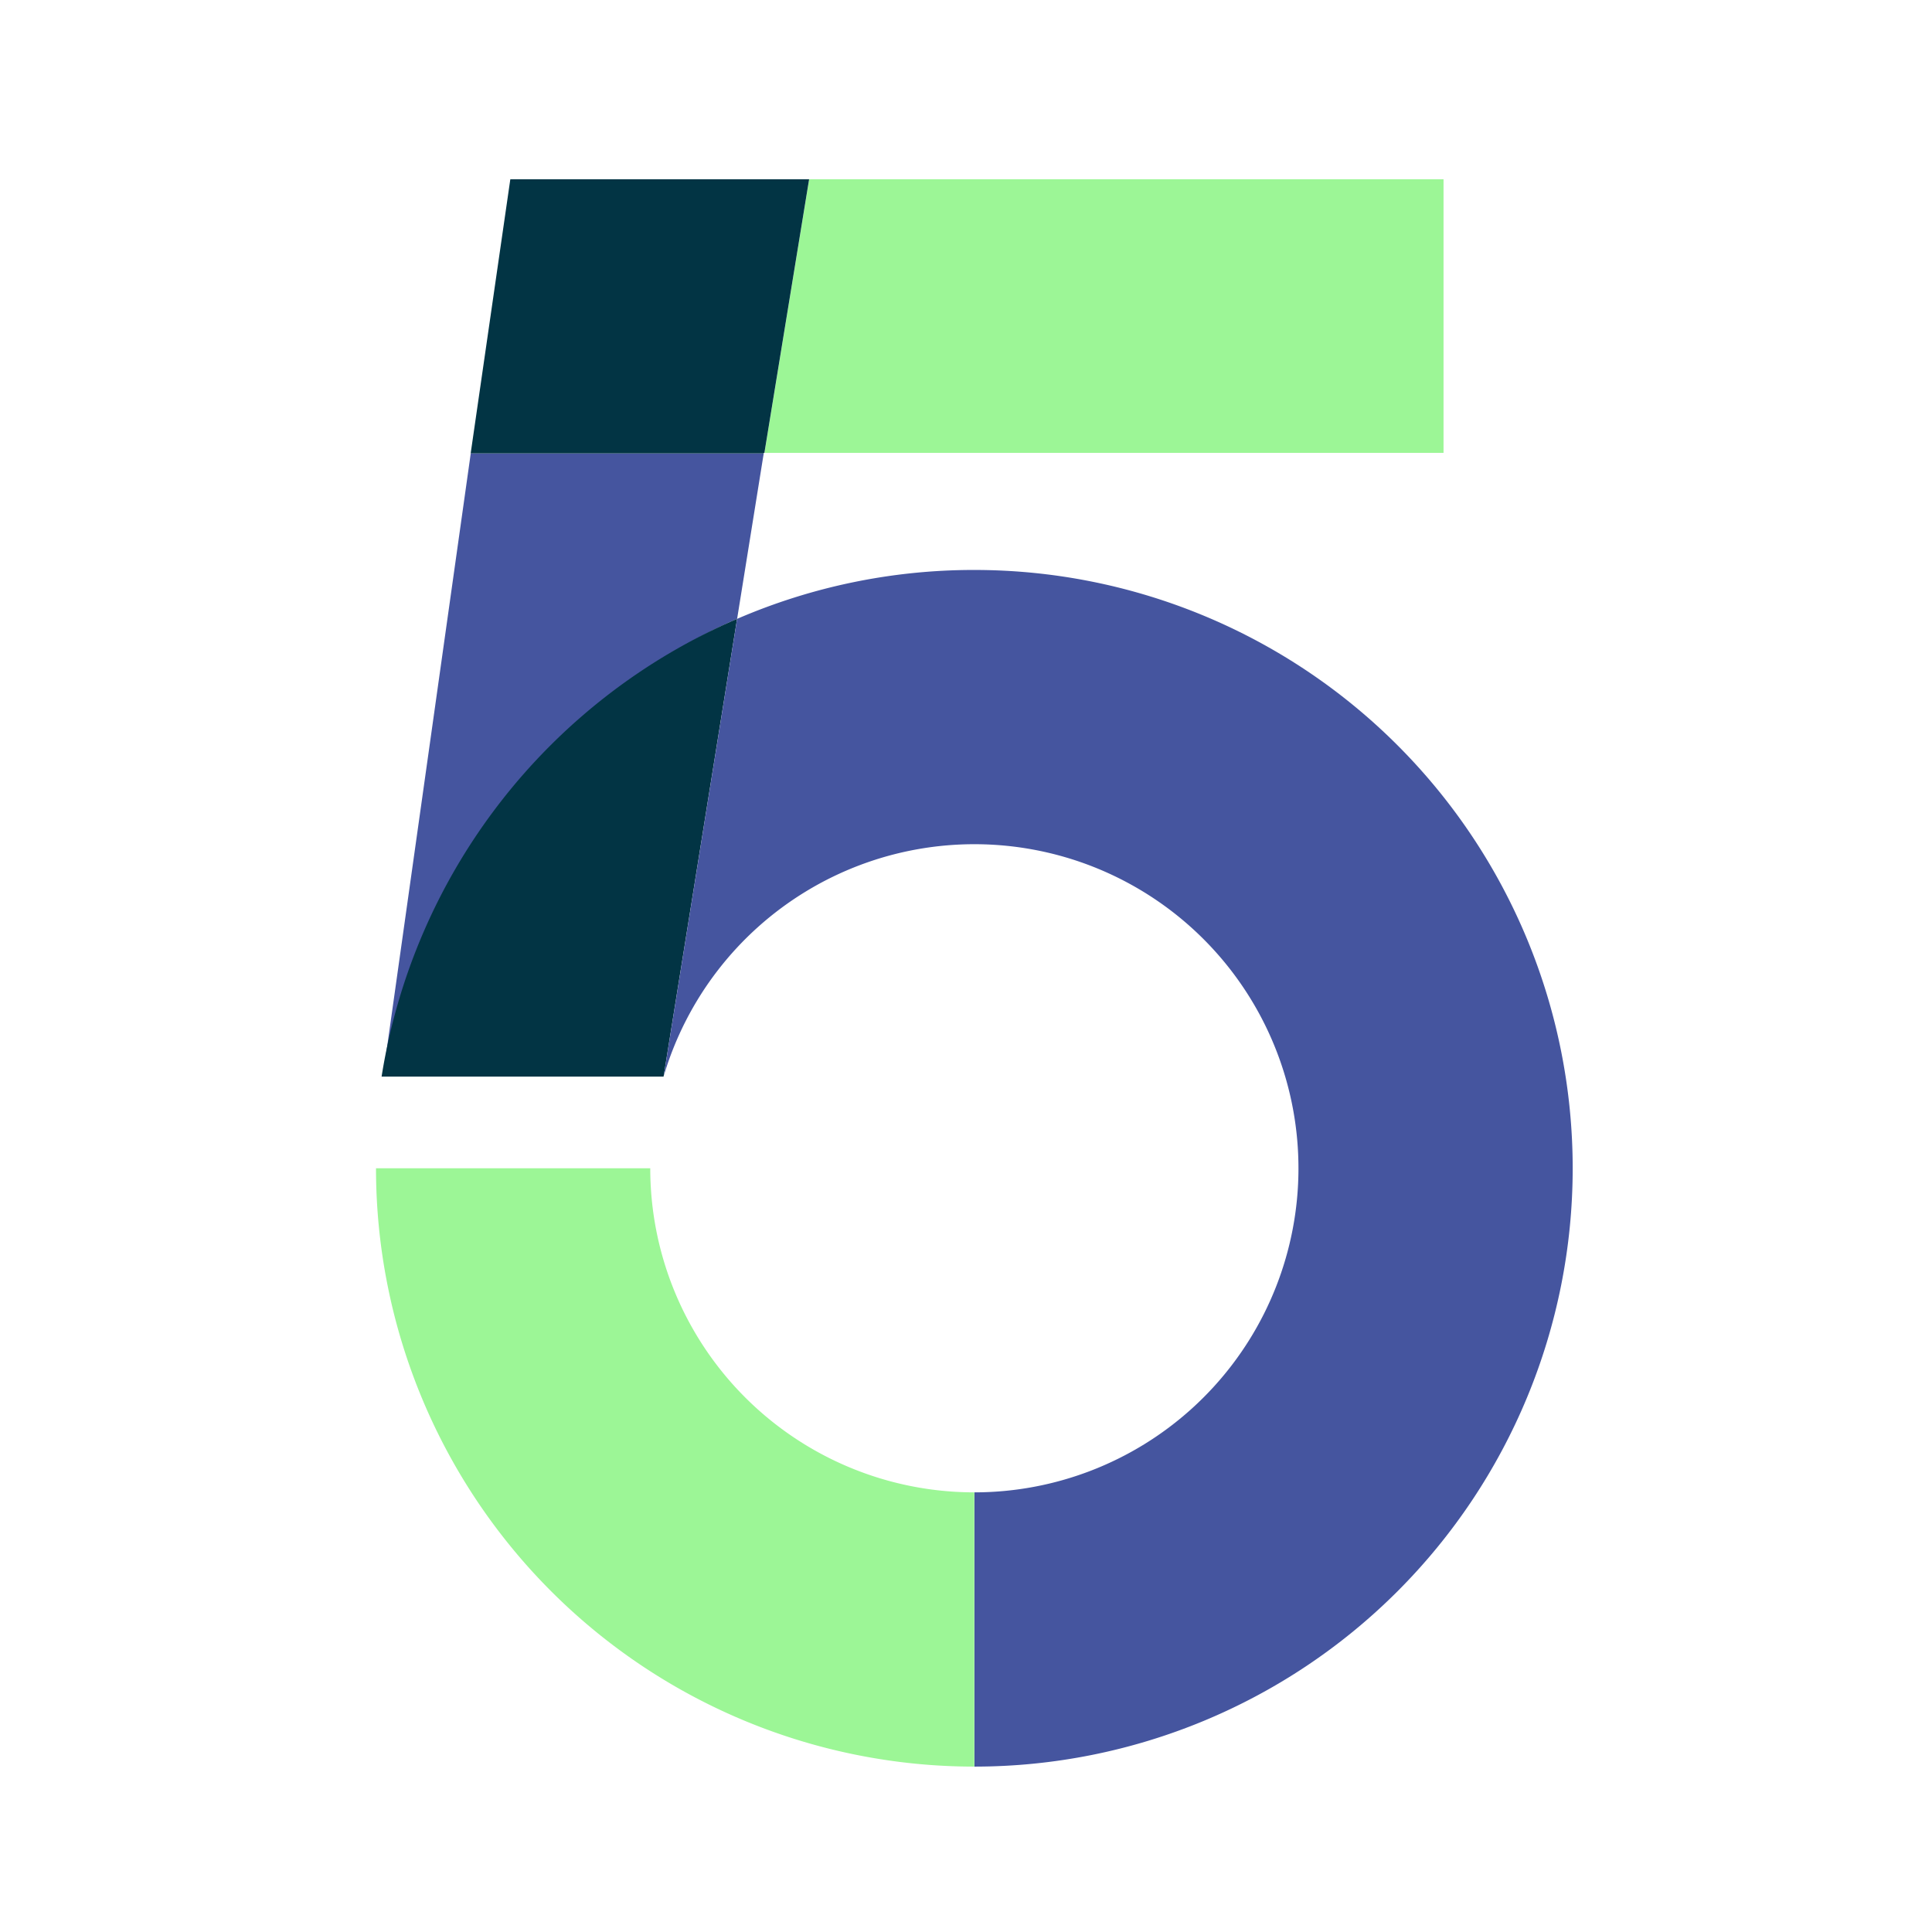
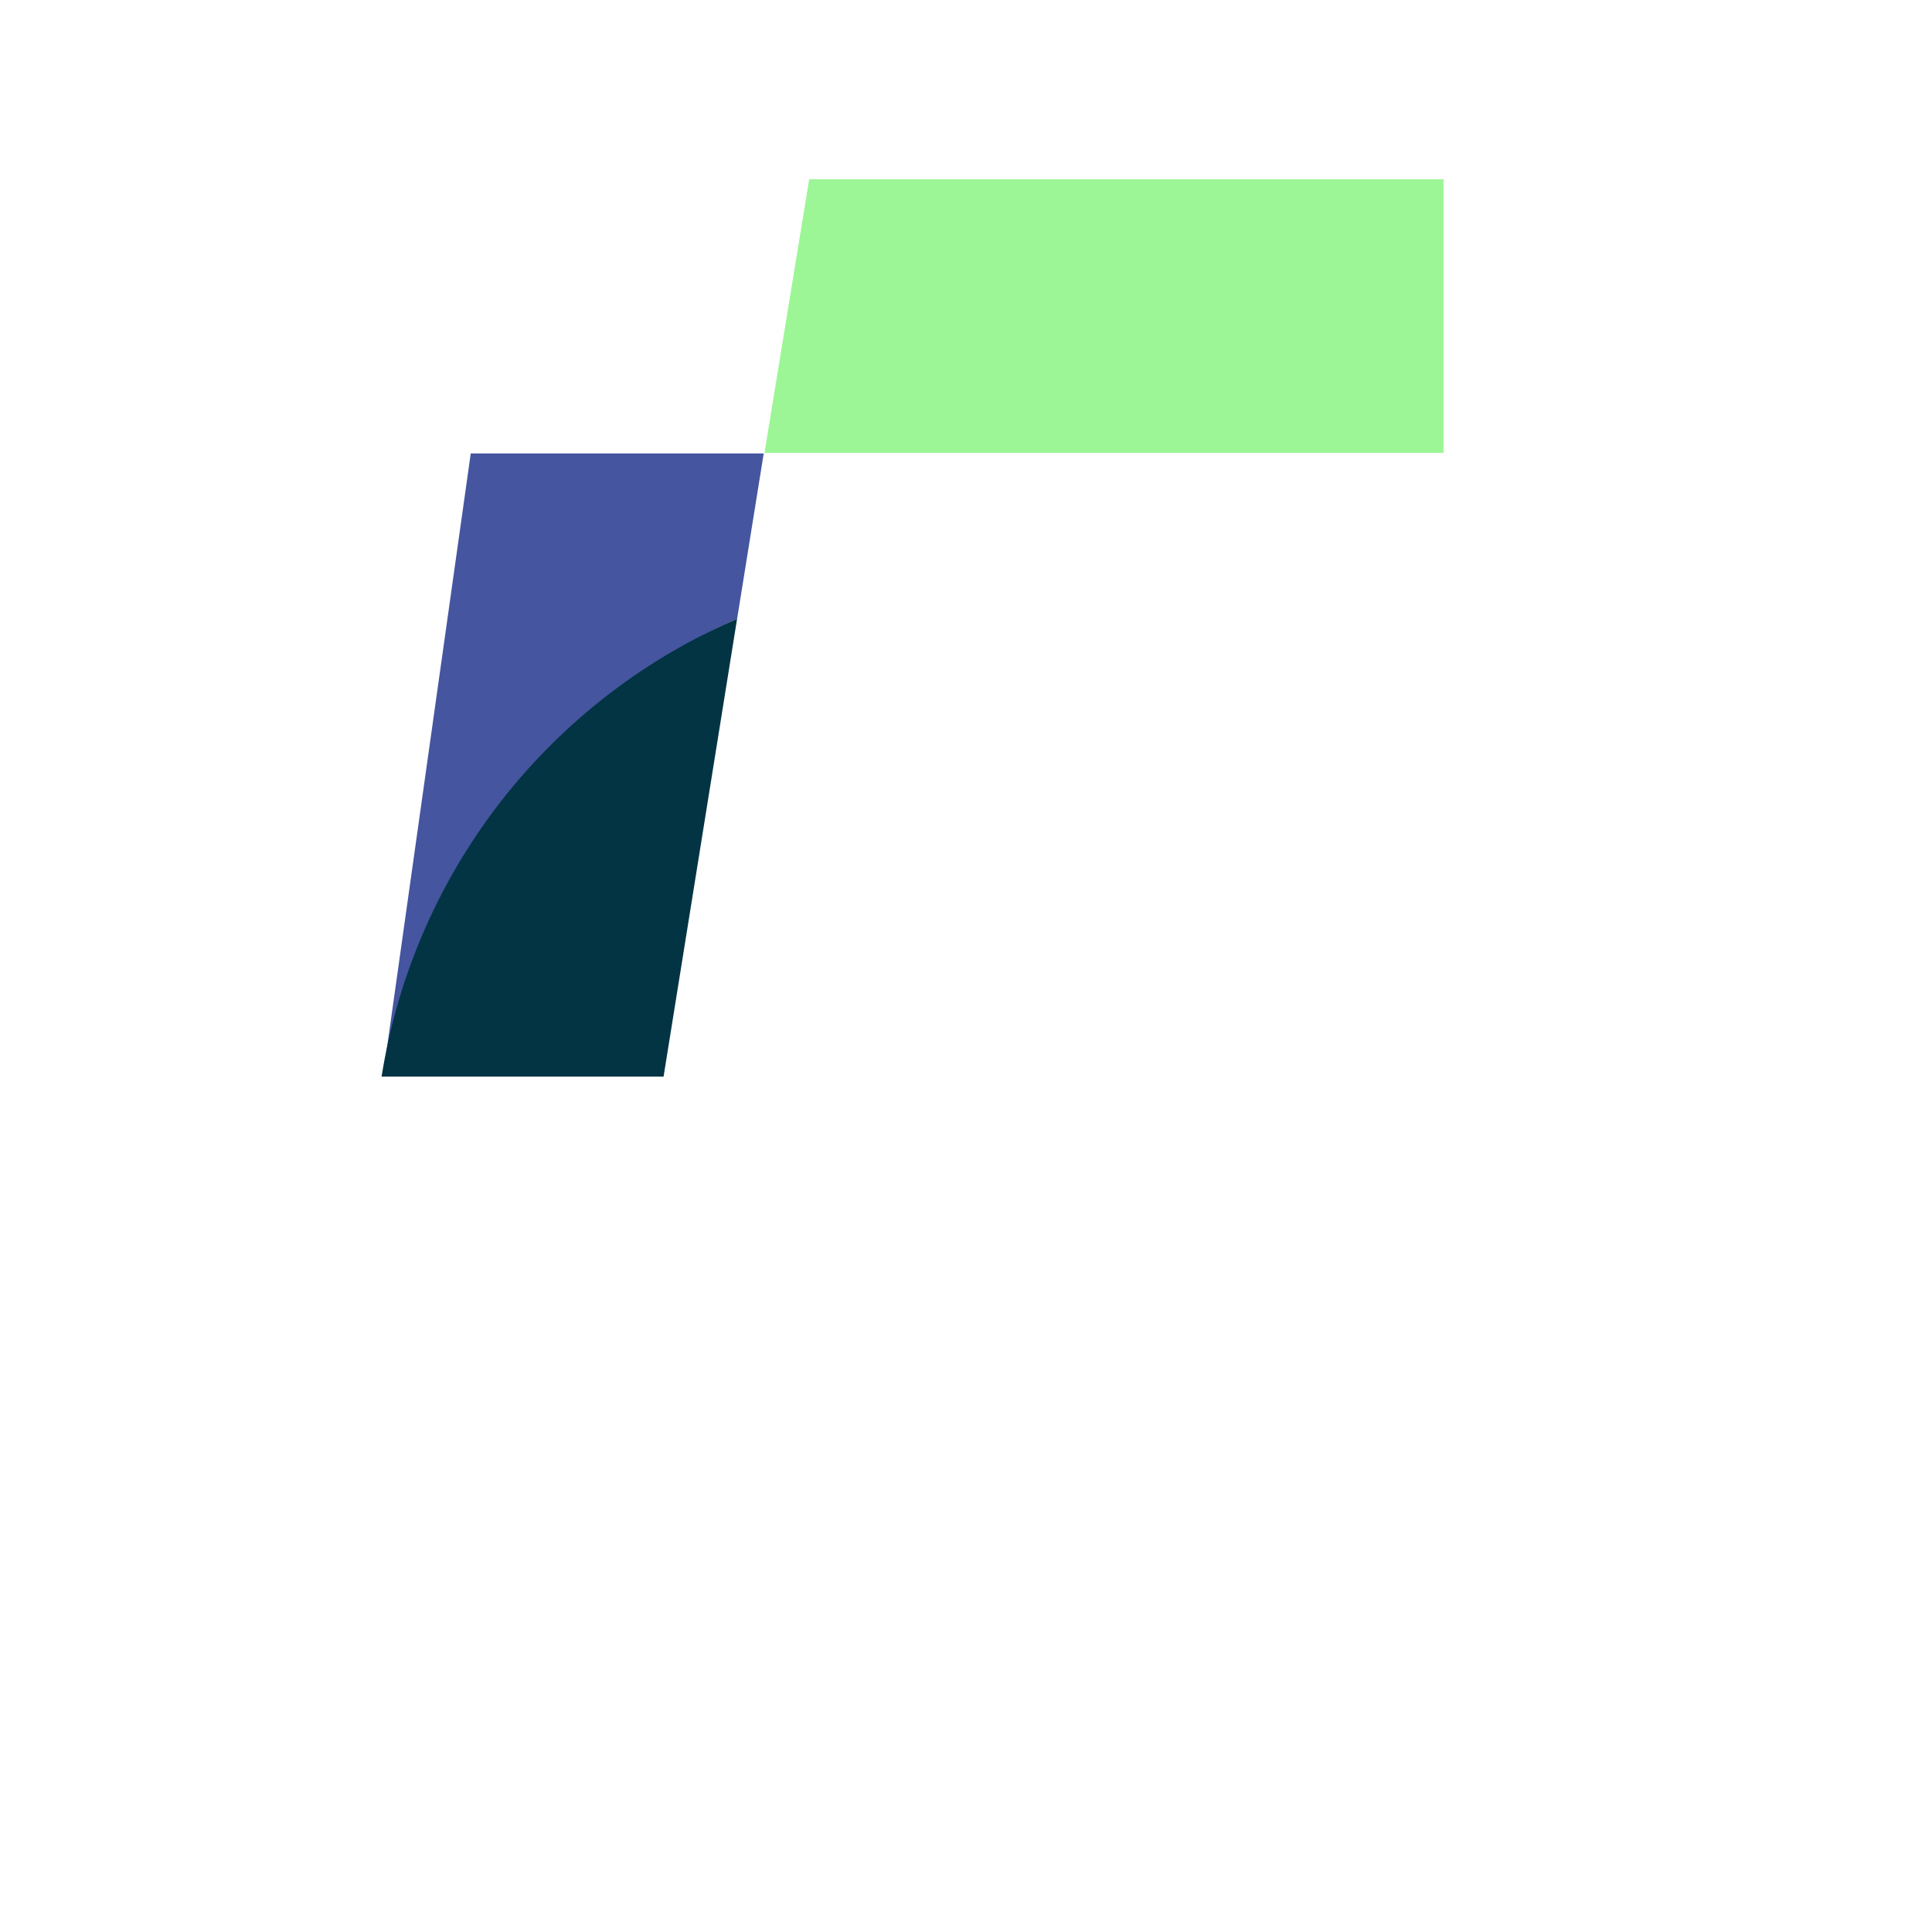
<svg xmlns="http://www.w3.org/2000/svg" width="100" height="100" viewBox="0 0 100 100">
  <defs>
    <clipPath id="clip-_5">
      <rect width="100" height="100" />
    </clipPath>
  </defs>
  <g id="_5" data-name="5" clip-path="url(#clip-_5)">
    <g id="Group_371" data-name="Group 371" transform="translate(3 -2336)">
-       <line id="Line_2" data-name="Line 2" x1="14.518" transform="translate(16.824 2391.727)" fill="#884dff" />
      <path id="Path_833" data-name="Path 833" d="M10.038,118.127l0-.029-.008.029Z" transform="translate(21.308 2273.599)" fill="#45559f" />
      <path id="Path_834" data-name="Path 834" d="M18.716,105.242l1.377-8.563H4.929L.382,128.936h0c.071-.459.871.1.961-.354,2.013-10.057,8.178-19.366,17.368-23.34" transform="translate(16.437 2262.79)" fill="#45559f" />
      <path id="Path_835" data-name="Path 835" d="M14.936,126.035l3.8-23.665a31.087,31.087,0,0,0-18.4,23.694H14.928l.008-.029" transform="translate(16.415 2265.662)" fill="#023444" />
      <path id="Path_836" data-name="Path 836" d="M48.656,87.249H15.822l-2.313,14.16H48.656Z" transform="translate(23.061 2258.031)" fill="#9cf696" />
-       <path id="Path_837" data-name="Path 837" d="M5.452,87.249,3.4,101.437H18.568l0-.027h.035l2.314-14.16Z" transform="translate(17.962 2258.031)" fill="#023444" />
-       <path id="Path_838" data-name="Path 838" d="M26.12,100.688a30.884,30.884,0,0,0-12.278,2.531l-3.8,23.667a16.774,16.774,0,1,1,16.08,21.545v14.195a30.969,30.969,0,1,0,0-61.938" transform="translate(21.311 2264.813)" fill="#45559f" />
-       <path id="Path_839" data-name="Path 839" d="M14.34,121.27H.145a30.969,30.969,0,0,0,30.969,30.969V138.044A16.774,16.774,0,0,1,14.34,121.27" transform="translate(16.317 2275.2)" fill="#9cf696" />
    </g>
  </g>
</svg>